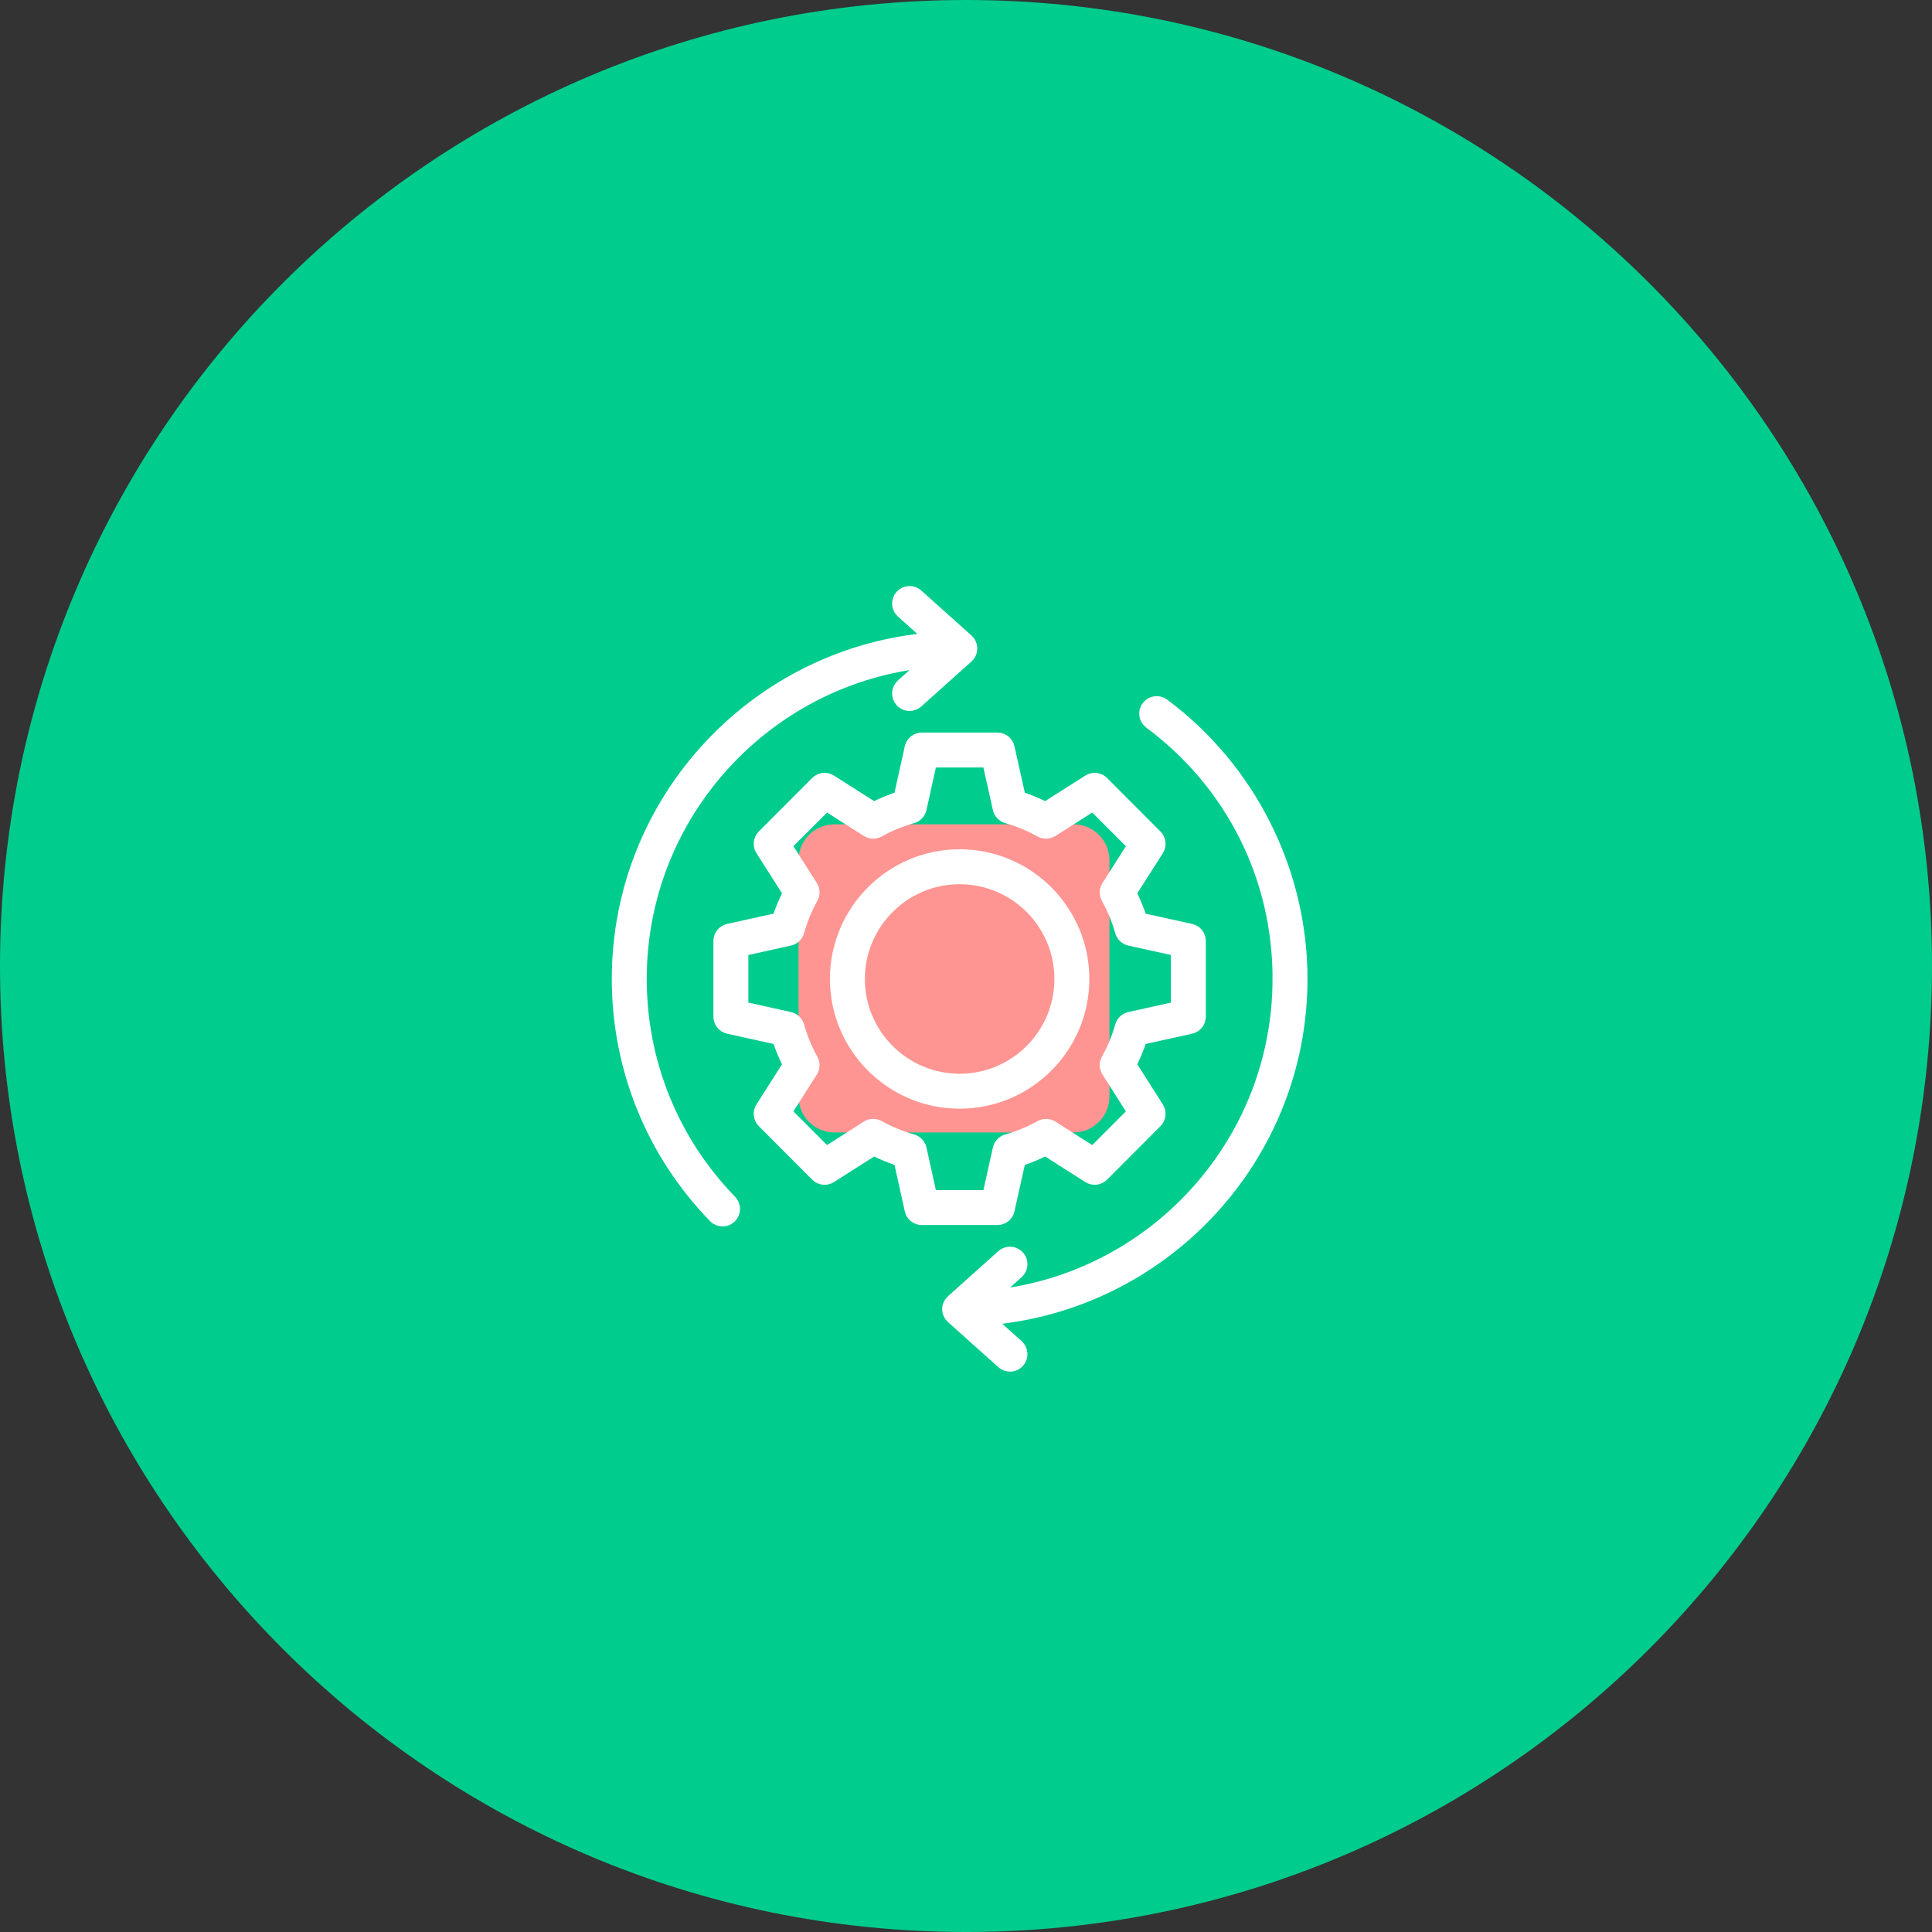
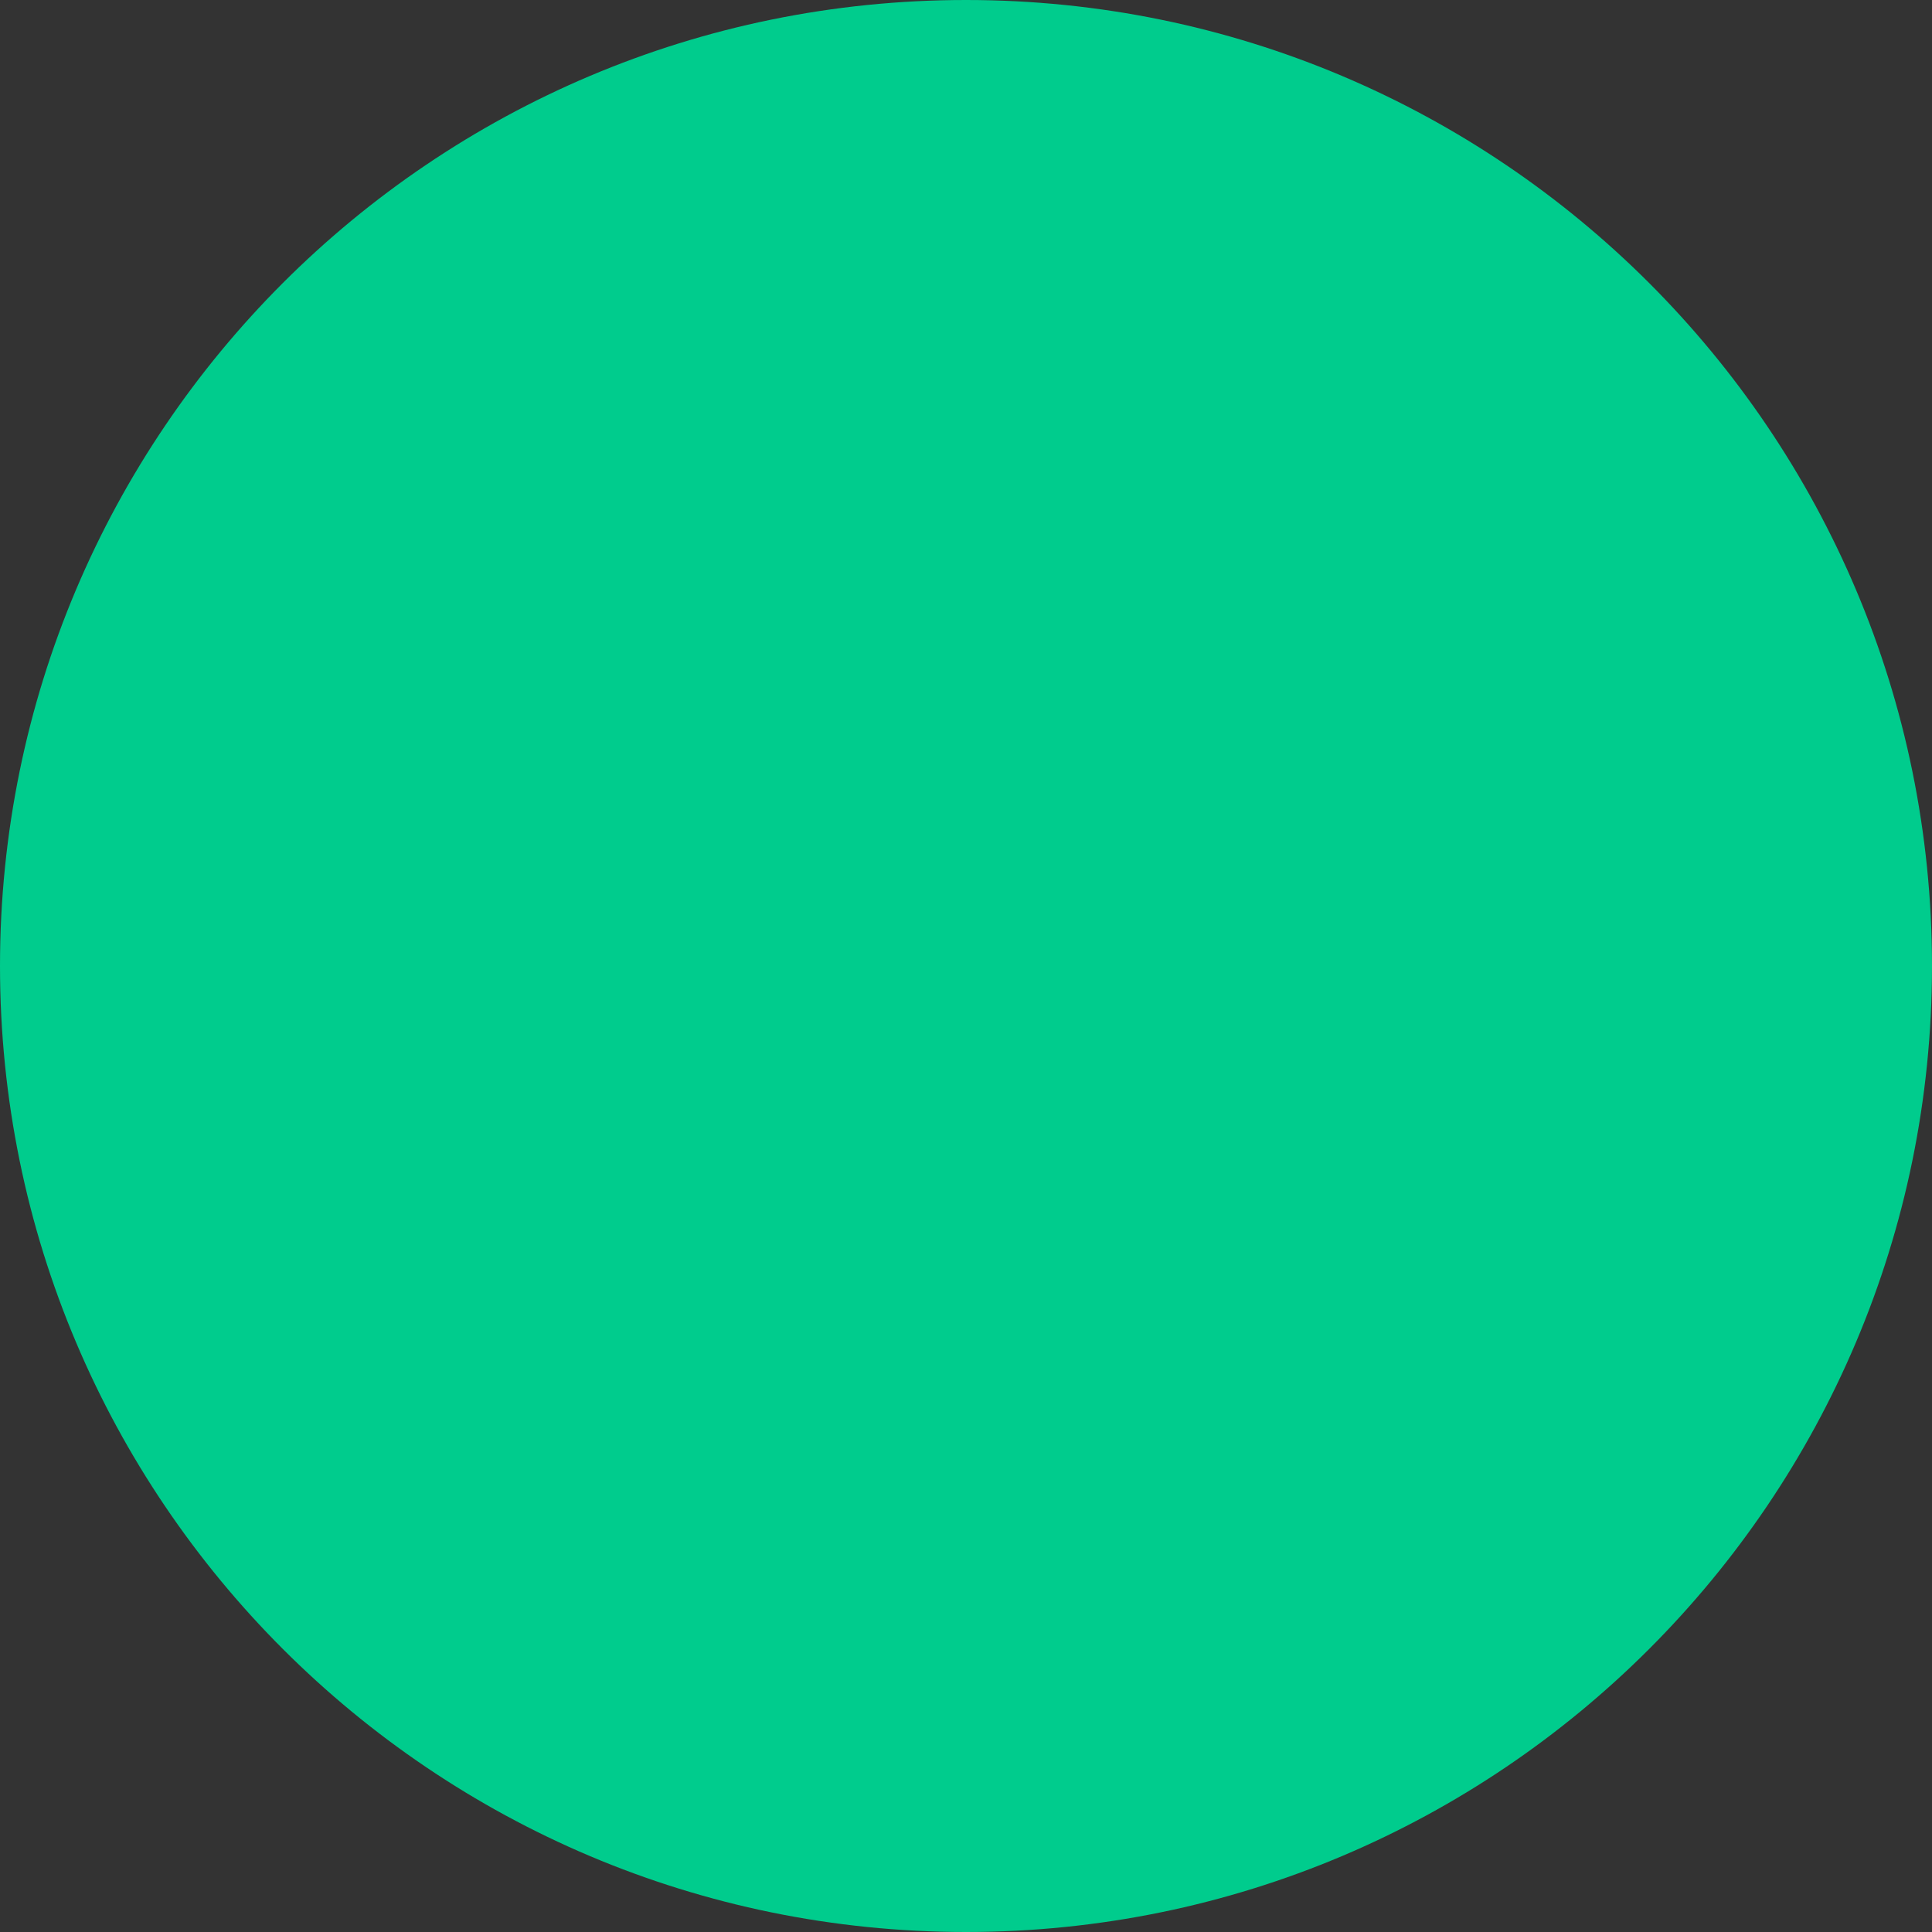
<svg xmlns="http://www.w3.org/2000/svg" width="75" height="75" viewBox="0 0 75 75" fill="none">
  <rect x="0" y="0" width="75" height="75" fill="#333333" stroke="none" />
  <path d="M37.5 75C58.211 75 75 58.211 75 37.5C75 16.789 58.211 0 37.5 0C16.789 0 0 16.789 0 37.5C0 58.211 16.789 75 37.5 75Z" fill="#00CC8D" />
-   <path d="M32.394 32H41.674C42.445 32 43.068 32.623 43.068 33.394V42.568C43.068 43.339 42.445 43.962 41.674 43.962H32.394C31.622 43.962 31 43.339 31 42.568V33.394C31 32.623 31.622 32 32.394 32Z" fill="#FF9592" />
-   <path d="M35.368 29.024L34.939 30.964C34.59 31.077 34.248 31.218 33.918 31.385L32.24 30.318C32.071 30.212 31.849 30.235 31.707 30.377L29.634 32.454C29.492 32.596 29.468 32.818 29.576 32.986L30.643 34.661C30.475 34.991 30.334 35.333 30.221 35.682L28.28 36.111C28.084 36.154 27.945 36.328 27.945 36.529V39.466C27.945 39.667 28.084 39.84 28.28 39.884L30.221 40.313C30.334 40.662 30.475 41.004 30.643 41.334L29.576 43.008C29.468 43.177 29.492 43.399 29.634 43.541L31.707 45.618C31.849 45.76 32.071 45.785 32.24 45.677L33.918 44.609C34.248 44.777 34.59 44.918 34.939 45.03L35.368 46.971C35.411 47.168 35.585 47.307 35.786 47.307H38.719C38.92 47.307 39.093 47.168 39.137 46.972L39.57 45.03C39.918 44.917 40.258 44.776 40.588 44.609L42.266 45.677C42.436 45.785 42.657 45.76 42.798 45.618L44.872 43.541C45.014 43.399 45.038 43.177 44.931 43.008L43.863 41.331C44.031 41.001 44.171 40.661 44.284 40.313L46.225 39.884C46.421 39.84 46.56 39.666 46.56 39.466V36.529C46.56 36.328 46.421 36.154 46.225 36.111L44.284 35.682C44.171 35.334 44.031 34.994 43.863 34.664L44.931 32.986C45.038 32.817 45.014 32.596 44.872 32.454L42.798 30.377C42.657 30.234 42.435 30.211 42.266 30.318L40.588 31.385C40.259 31.218 39.918 31.077 39.57 30.965L39.137 29.023C39.093 28.827 38.92 28.688 38.719 28.688H35.786C35.585 28.688 35.411 28.828 35.368 29.024V29.024ZM38.376 29.544L38.789 31.395C38.823 31.548 38.939 31.671 39.09 31.713C39.542 31.841 39.983 32.023 40.4 32.255C40.538 32.33 40.705 32.325 40.838 32.241L42.436 31.224L44.025 32.816L43.008 34.414C42.923 34.546 42.918 34.714 42.994 34.851C43.226 35.27 43.408 35.71 43.535 36.161C43.578 36.313 43.701 36.429 43.854 36.463L45.704 36.872V39.122L43.854 39.531C43.7 39.565 43.578 39.681 43.535 39.833C43.408 40.284 43.226 40.724 42.994 41.142C42.918 41.28 42.923 41.447 43.008 41.58L44.025 43.178L42.436 44.77L40.838 43.752C40.706 43.669 40.538 43.664 40.4 43.739C39.983 43.97 39.543 44.153 39.09 44.28C38.939 44.323 38.824 44.446 38.789 44.599L38.376 46.45H36.13L35.721 44.6C35.686 44.445 35.57 44.323 35.418 44.28C34.966 44.153 34.524 43.971 34.106 43.739C33.969 43.663 33.801 43.668 33.669 43.752L32.071 44.769L30.482 43.178L31.498 41.583C31.583 41.451 31.588 41.282 31.512 41.145C31.28 40.727 31.098 40.285 30.971 39.833C30.928 39.681 30.805 39.565 30.651 39.531L28.801 39.121V36.872L30.651 36.462C30.805 36.428 30.928 36.312 30.971 36.16C31.098 35.708 31.28 35.266 31.512 34.848C31.588 34.71 31.583 34.543 31.498 34.41L30.482 32.815L32.071 31.224L33.669 32.241C33.801 32.325 33.969 32.33 34.106 32.254C34.524 32.022 34.966 31.84 35.418 31.713C35.57 31.671 35.686 31.547 35.721 31.393L36.13 29.544L38.376 29.544Z" fill="white" stroke="white" stroke-width="0.5" />
-   <path d="M32.468 38.004C32.468 40.643 34.614 42.789 37.253 42.789C39.892 42.789 42.038 40.643 42.038 38.004C42.038 35.365 39.892 33.219 37.253 33.219C34.614 33.219 32.468 35.365 32.468 38.004ZM37.253 34.075C39.42 34.075 41.182 35.837 41.182 38.004C41.182 40.171 39.42 41.933 37.253 41.933C35.087 41.933 33.324 40.171 33.324 38.004C33.324 35.837 35.087 34.075 37.253 34.075Z" fill="white" stroke="white" stroke-width="0.5" />
-   <path d="M49.65 37.997C49.65 44.43 44.723 49.731 38.445 50.333L39.494 49.393C39.67 49.235 39.685 48.965 39.527 48.789C39.369 48.612 39.098 48.598 38.922 48.755L36.972 50.502C36.971 50.503 36.971 50.504 36.971 50.505C36.882 50.584 36.825 50.694 36.825 50.822C36.825 50.949 36.883 51.059 36.971 51.138C36.971 51.139 36.971 51.14 36.972 51.14L38.922 52.887C39.004 52.96 39.106 52.996 39.208 52.996C39.325 52.996 39.442 52.949 39.526 52.854C39.684 52.678 39.669 52.408 39.494 52.249L38.317 51.196C45.128 50.65 50.507 44.945 50.507 37.997C50.507 33.827 48.507 29.85 45.158 27.358C44.968 27.217 44.7 27.257 44.559 27.446C44.418 27.635 44.457 27.903 44.646 28.045C47.827 30.411 49.651 34.038 49.651 37.997L49.65 37.997Z" fill="white" stroke="white" stroke-width="0.5" />
-   <path d="M28.051 47.361C28.158 47.361 28.266 47.321 28.349 47.24C28.518 47.075 28.522 46.804 28.358 46.635C26.1 44.309 24.856 41.242 24.856 38C24.856 31.563 29.789 26.26 36.072 25.663L35.023 26.603C34.847 26.761 34.832 27.031 34.99 27.207C35.075 27.302 35.192 27.35 35.309 27.35C35.411 27.35 35.513 27.314 35.595 27.241L37.545 25.494C37.635 25.412 37.687 25.296 37.687 25.175C37.687 25.053 37.635 24.937 37.545 24.856L35.595 23.109C35.418 22.952 35.148 22.966 34.99 23.142C34.832 23.318 34.847 23.589 35.023 23.747L36.199 24.8C29.384 25.341 24 31.049 24 38.001C24 41.467 25.33 44.745 27.744 47.231C27.828 47.318 27.939 47.361 28.051 47.361L28.051 47.361Z" fill="white" stroke="white" stroke-width="0.5" />
</svg>